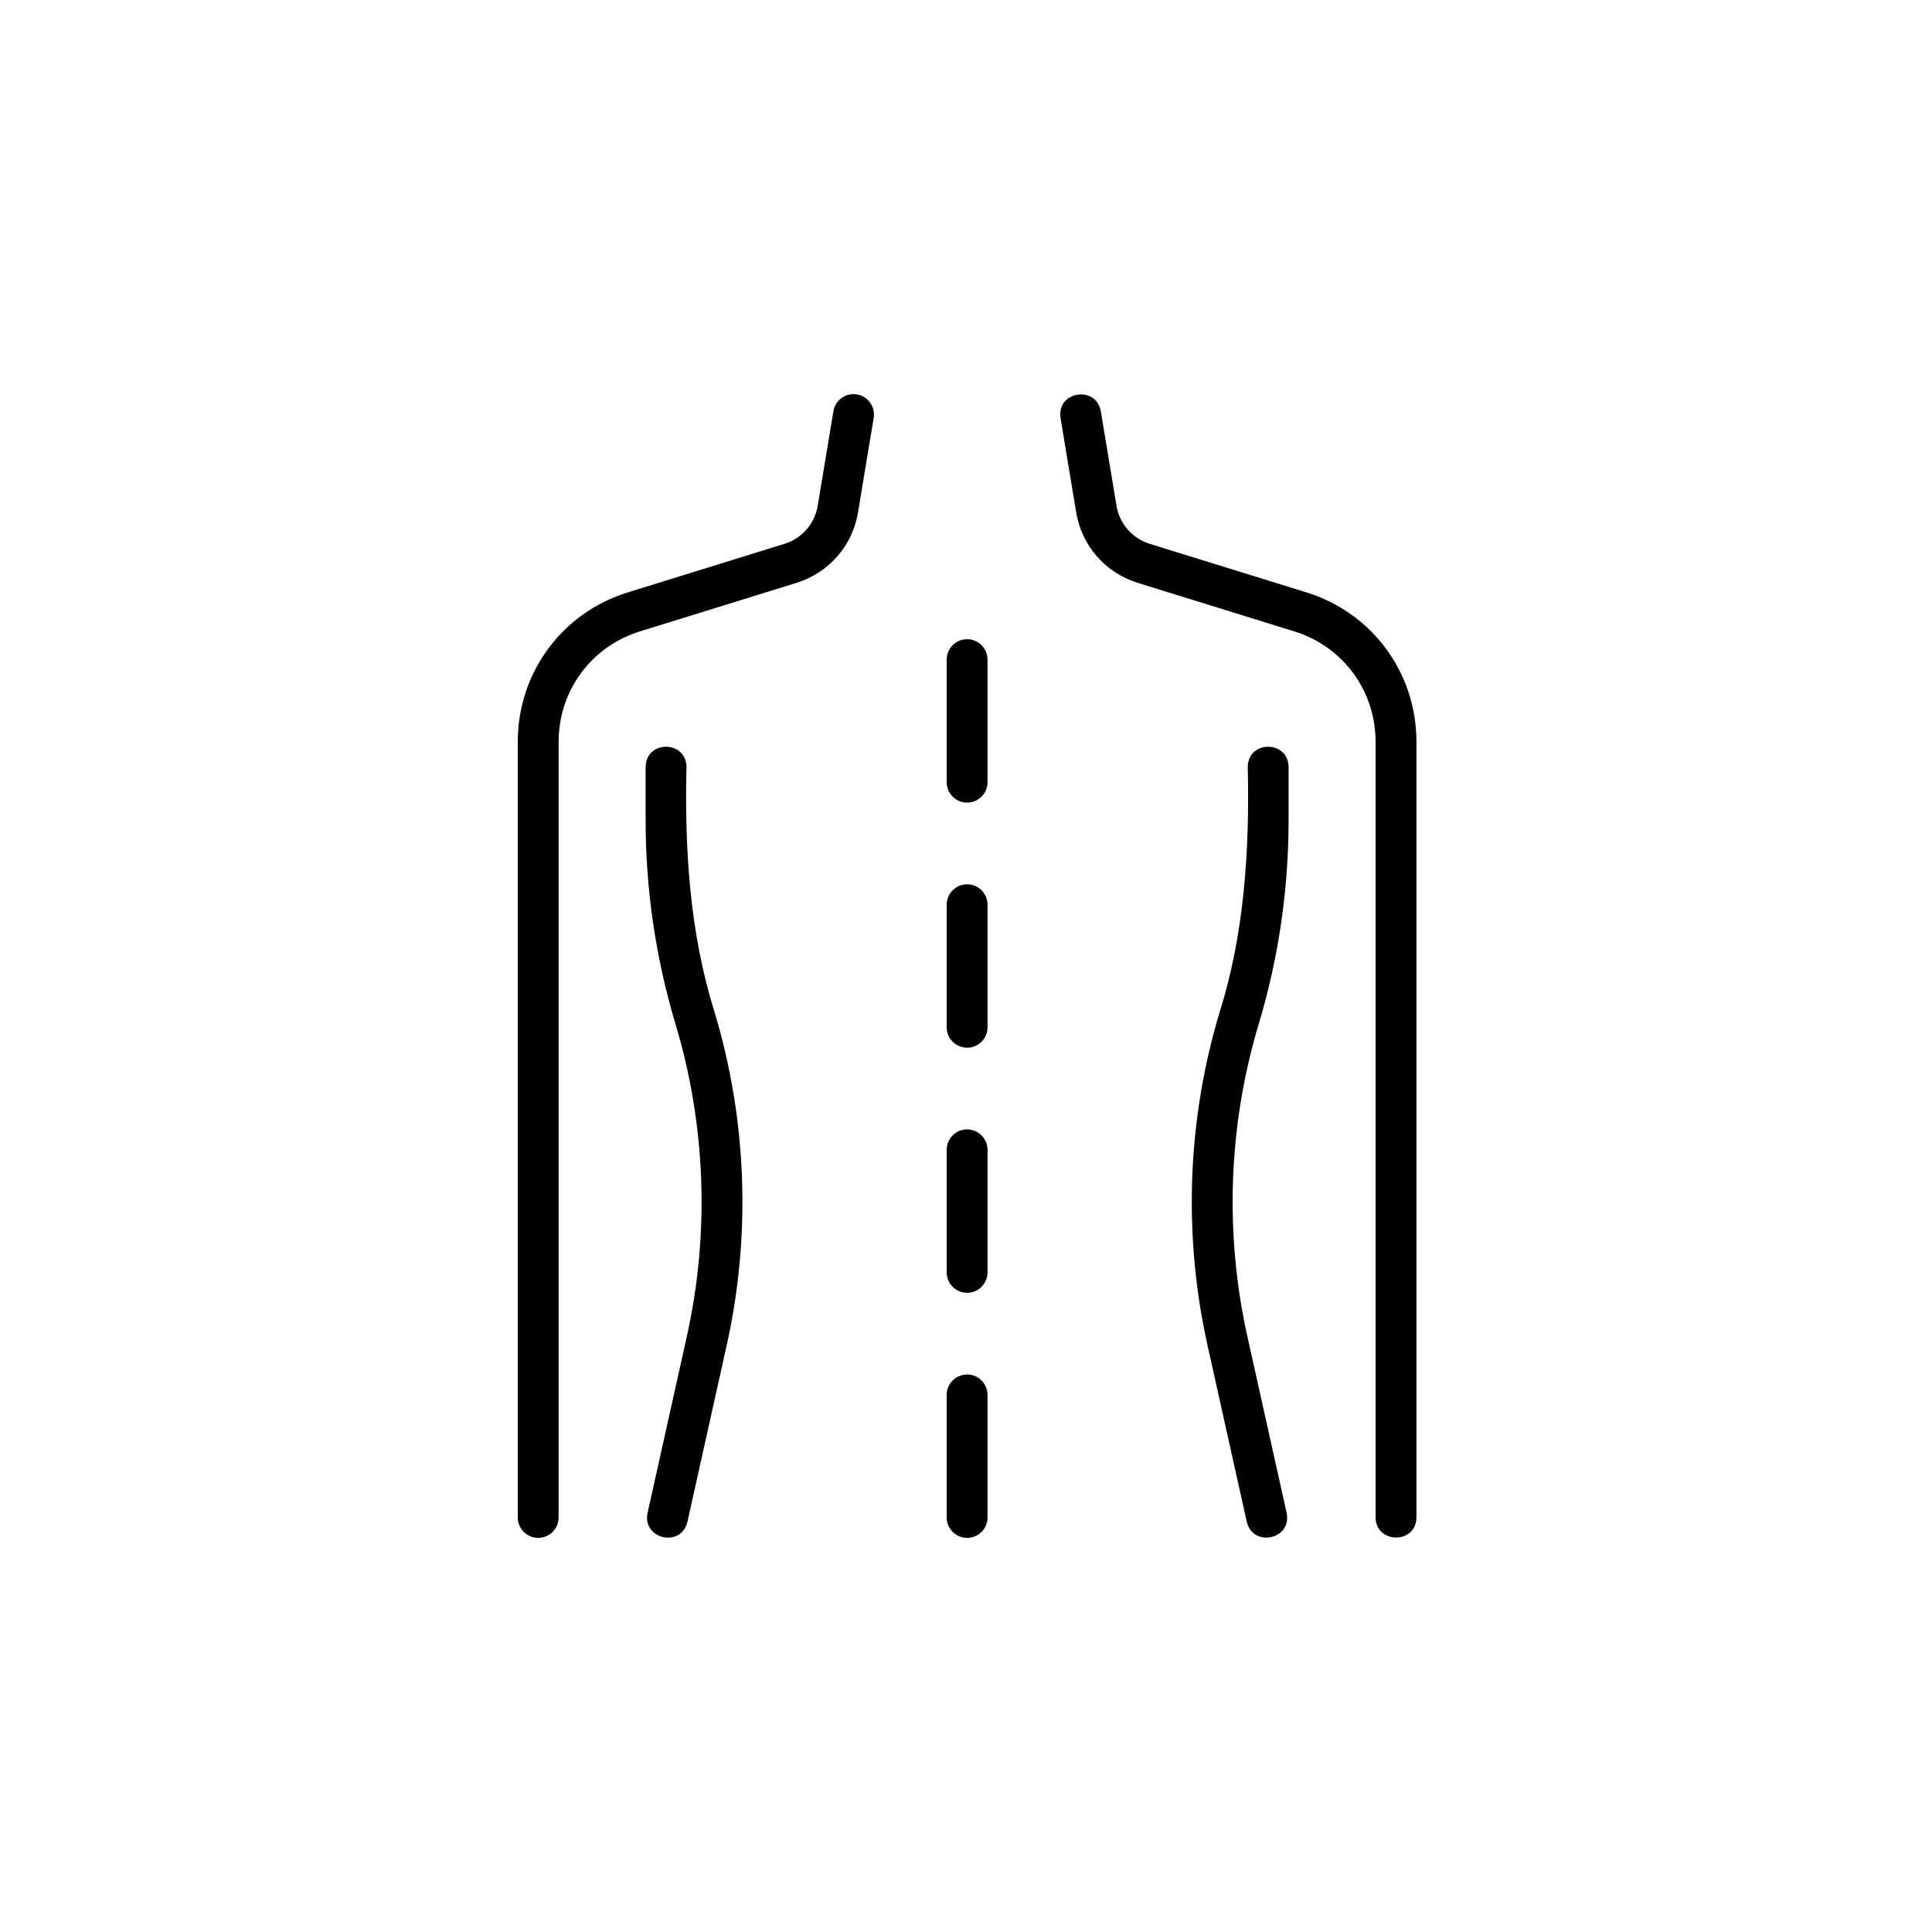
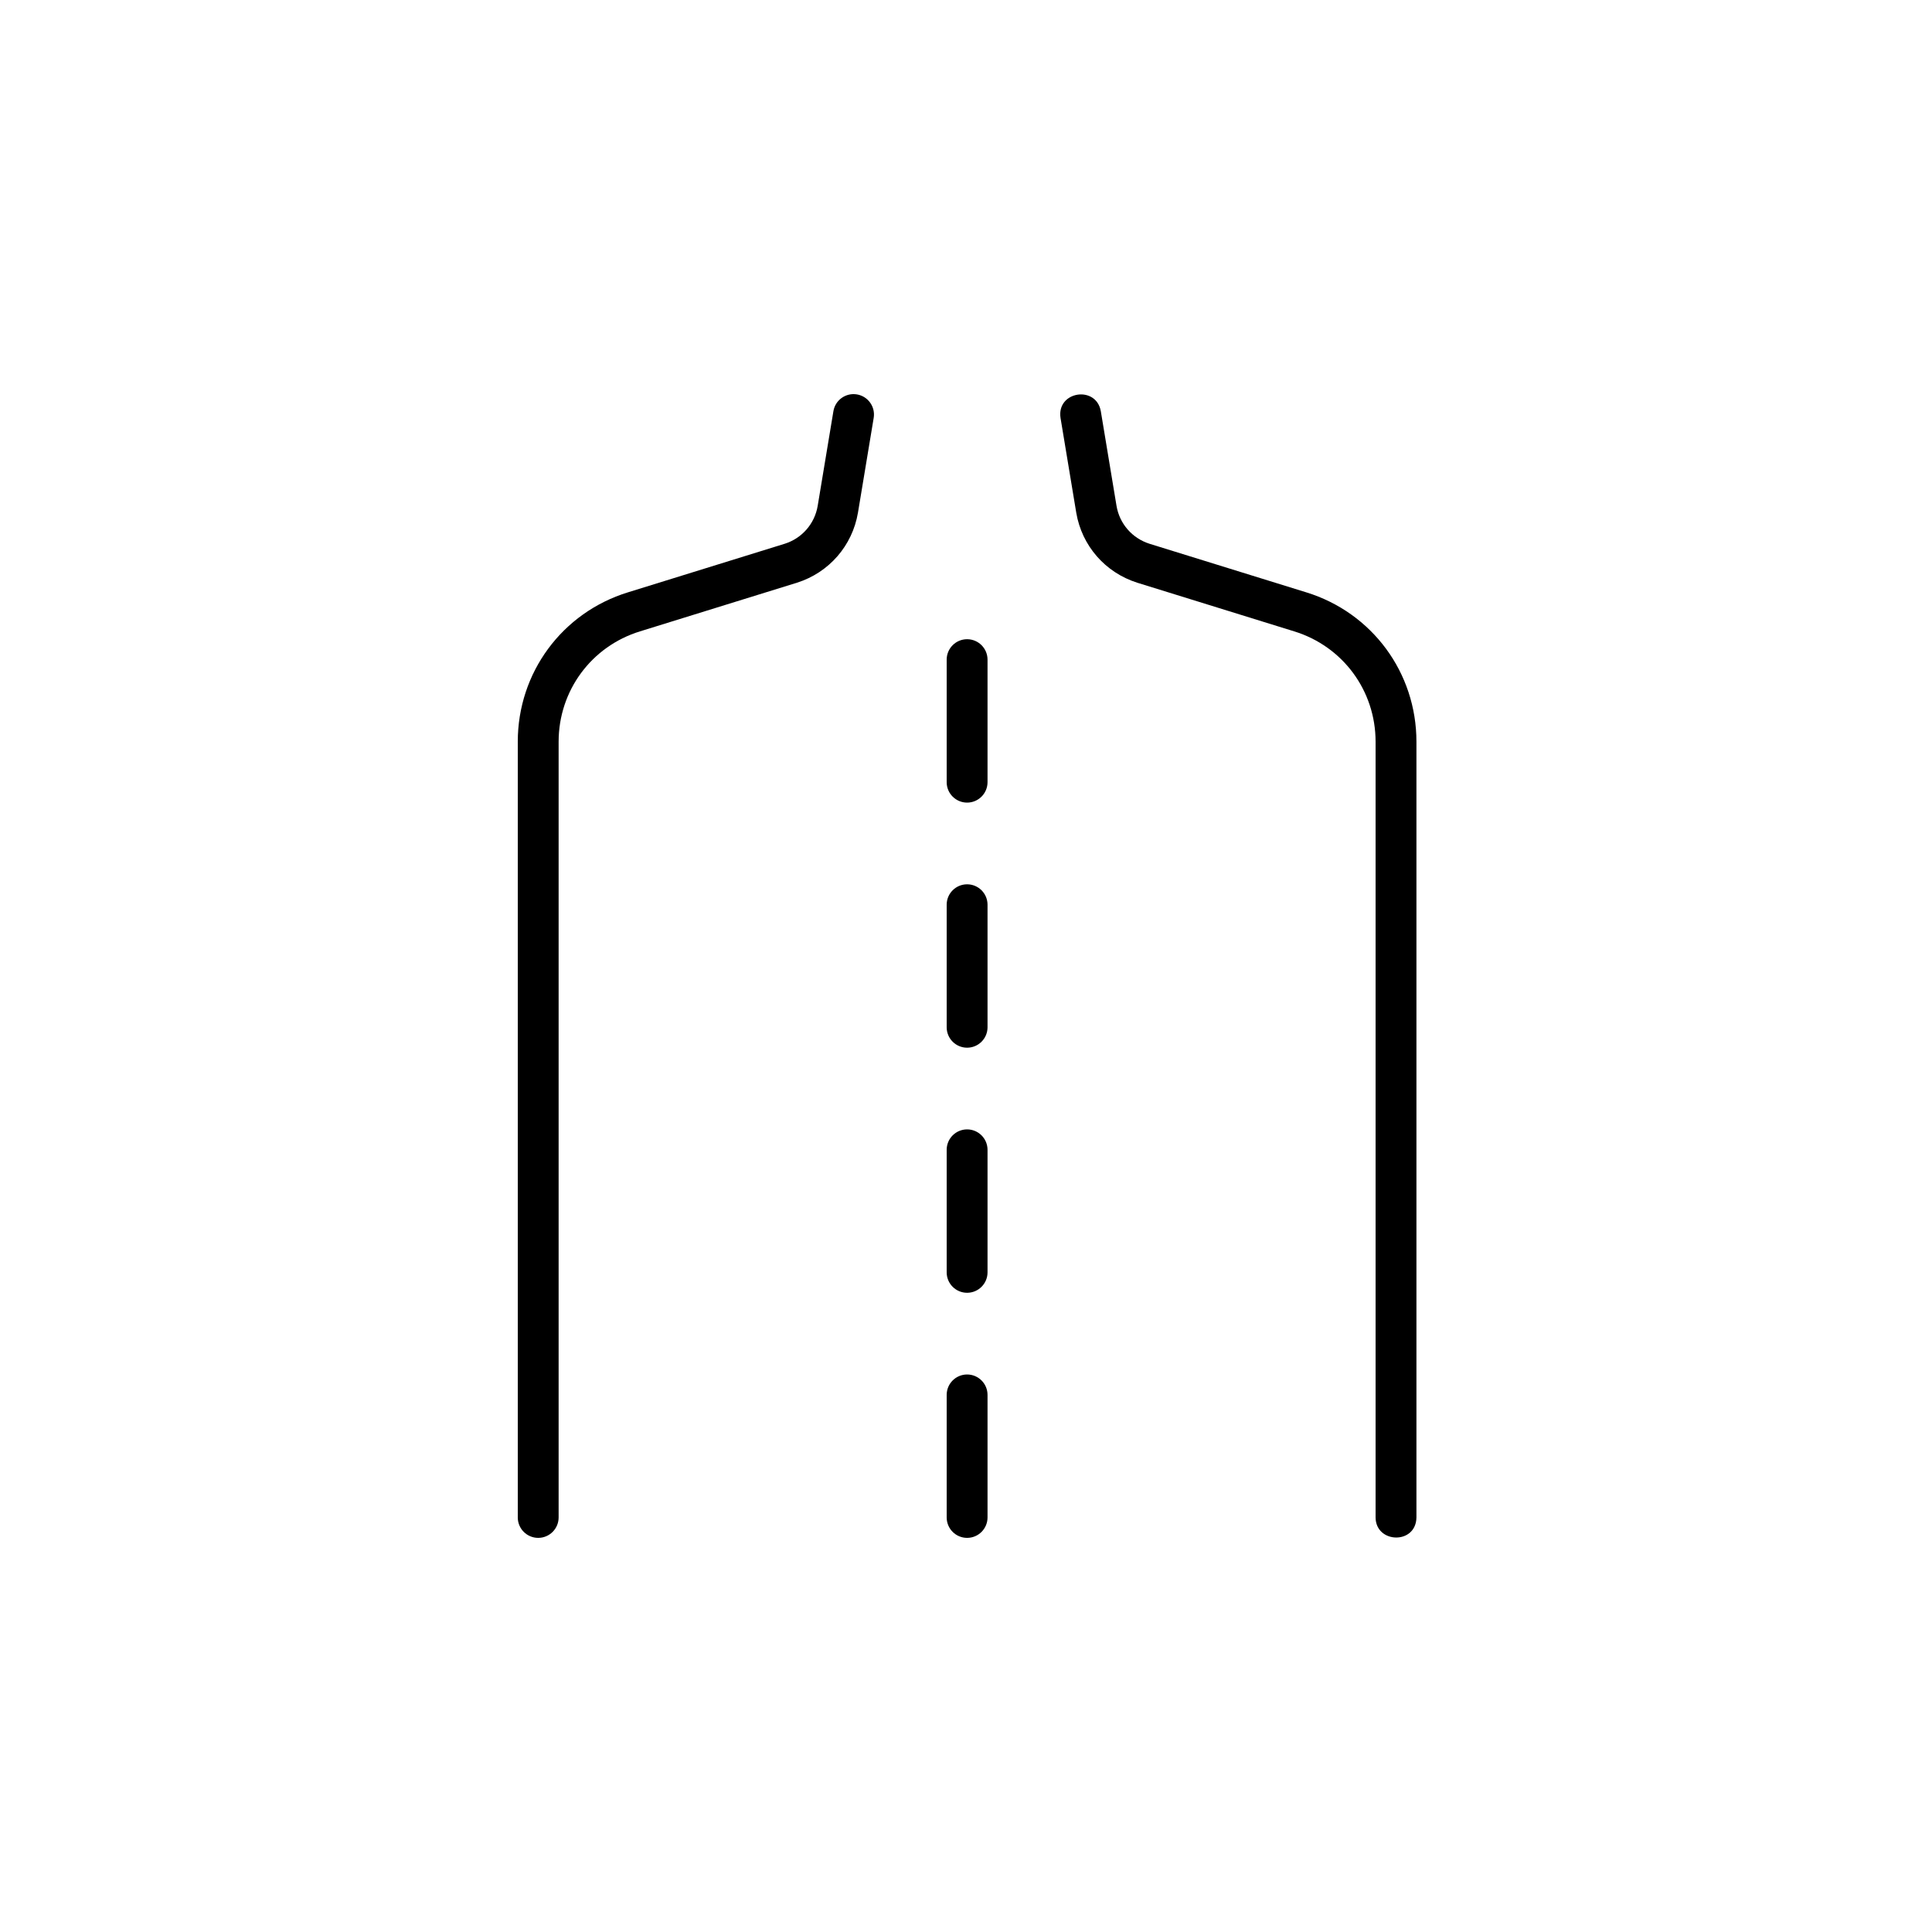
<svg xmlns="http://www.w3.org/2000/svg" width="500" height="500" viewBox="0 0 500 500" fill="none">
  <path d="M294.337 150.812L334.94 163.397C347.538 167.278 356.001 178.758 356.001 191.962V392.714C356.046 399.484 366.459 399.798 366.572 392.714C366.572 392.714 366.572 191.962 366.572 191.962C366.572 174.092 355.11 158.552 338.061 153.298L297.496 140.726C293.011 139.304 289.741 135.551 288.959 130.947L284.889 106.42C283.69 99.651 273.423 101.225 274.462 108.15C274.462 108.149 278.534 132.694 278.534 132.694C279.982 141.242 286.024 148.18 294.337 150.812Z" fill="black" />
  <path d="M139.286 398C142.205 398 144.571 395.633 144.571 392.714V191.962C144.571 178.758 153.034 167.278 165.639 163.394L206.266 150.802C214.548 148.18 220.59 141.242 222.04 132.676L226.11 108.15C226.591 105.269 224.642 102.549 221.762 102.071C218.884 101.597 216.161 103.537 215.684 106.42L211.616 130.929C210.831 135.551 207.561 139.304 203.107 140.716L162.519 153.295C145.462 158.552 134 174.092 134 191.962V392.714C134 395.633 136.367 398 139.286 398Z" fill="black" />
-   <path d="M333.485 212.259V198.464C333.384 191.582 323.038 191.463 322.913 198.464C323.425 219.684 322.052 241.564 315.684 261.795C307.244 289.774 306.15 319.669 312.52 348.248L322.668 393.863C324.292 400.582 334.384 398.403 332.986 391.566C332.986 391.566 322.838 345.951 322.838 345.951C316.863 319.138 317.891 291.093 325.809 264.835C330.901 247.821 333.485 230.132 333.485 212.259Z" fill="black" />
-   <path d="M167.585 391.566C166.175 398.273 176.246 400.694 177.904 393.862C177.904 393.863 188.052 348.248 188.052 348.248C194.422 319.669 193.328 289.774 184.891 261.805C178.521 241.575 177.147 219.667 177.659 198.464C177.562 191.583 167.21 191.463 167.087 198.464C167.087 198.464 167.087 212.259 167.087 212.259C167.087 230.132 169.671 247.821 174.766 264.845C182.681 291.093 183.709 319.137 177.734 345.951L167.585 391.566Z" fill="black" />
  <path d="M250.286 207.714C253.205 207.714 255.572 205.347 255.572 202.428V170.714C255.572 167.795 253.205 165.428 250.286 165.428C247.367 165.428 245 167.795 245 170.714V202.428C245 205.347 247.367 207.714 250.286 207.714Z" fill="black" />
  <path d="M250.286 334.571C253.205 334.571 255.572 332.205 255.572 329.286V297.571C255.572 294.652 253.205 292.286 250.286 292.286C247.367 292.286 245 294.652 245 297.571V329.286C245 332.205 247.367 334.571 250.286 334.571Z" fill="black" />
  <path d="M250.286 271.143C253.205 271.143 255.572 268.776 255.572 265.857V234.142C255.572 231.223 253.205 228.857 250.286 228.857C247.367 228.857 245 231.223 245 234.142V265.857C245 268.776 247.367 271.143 250.286 271.143Z" fill="black" />
  <path d="M250.286 398C253.205 398 255.572 395.633 255.572 392.714V361C255.572 358.081 253.205 355.714 250.286 355.714C247.367 355.714 245 358.081 245 361V392.714C245 395.633 247.367 398 250.286 398Z" fill="black" />
</svg>